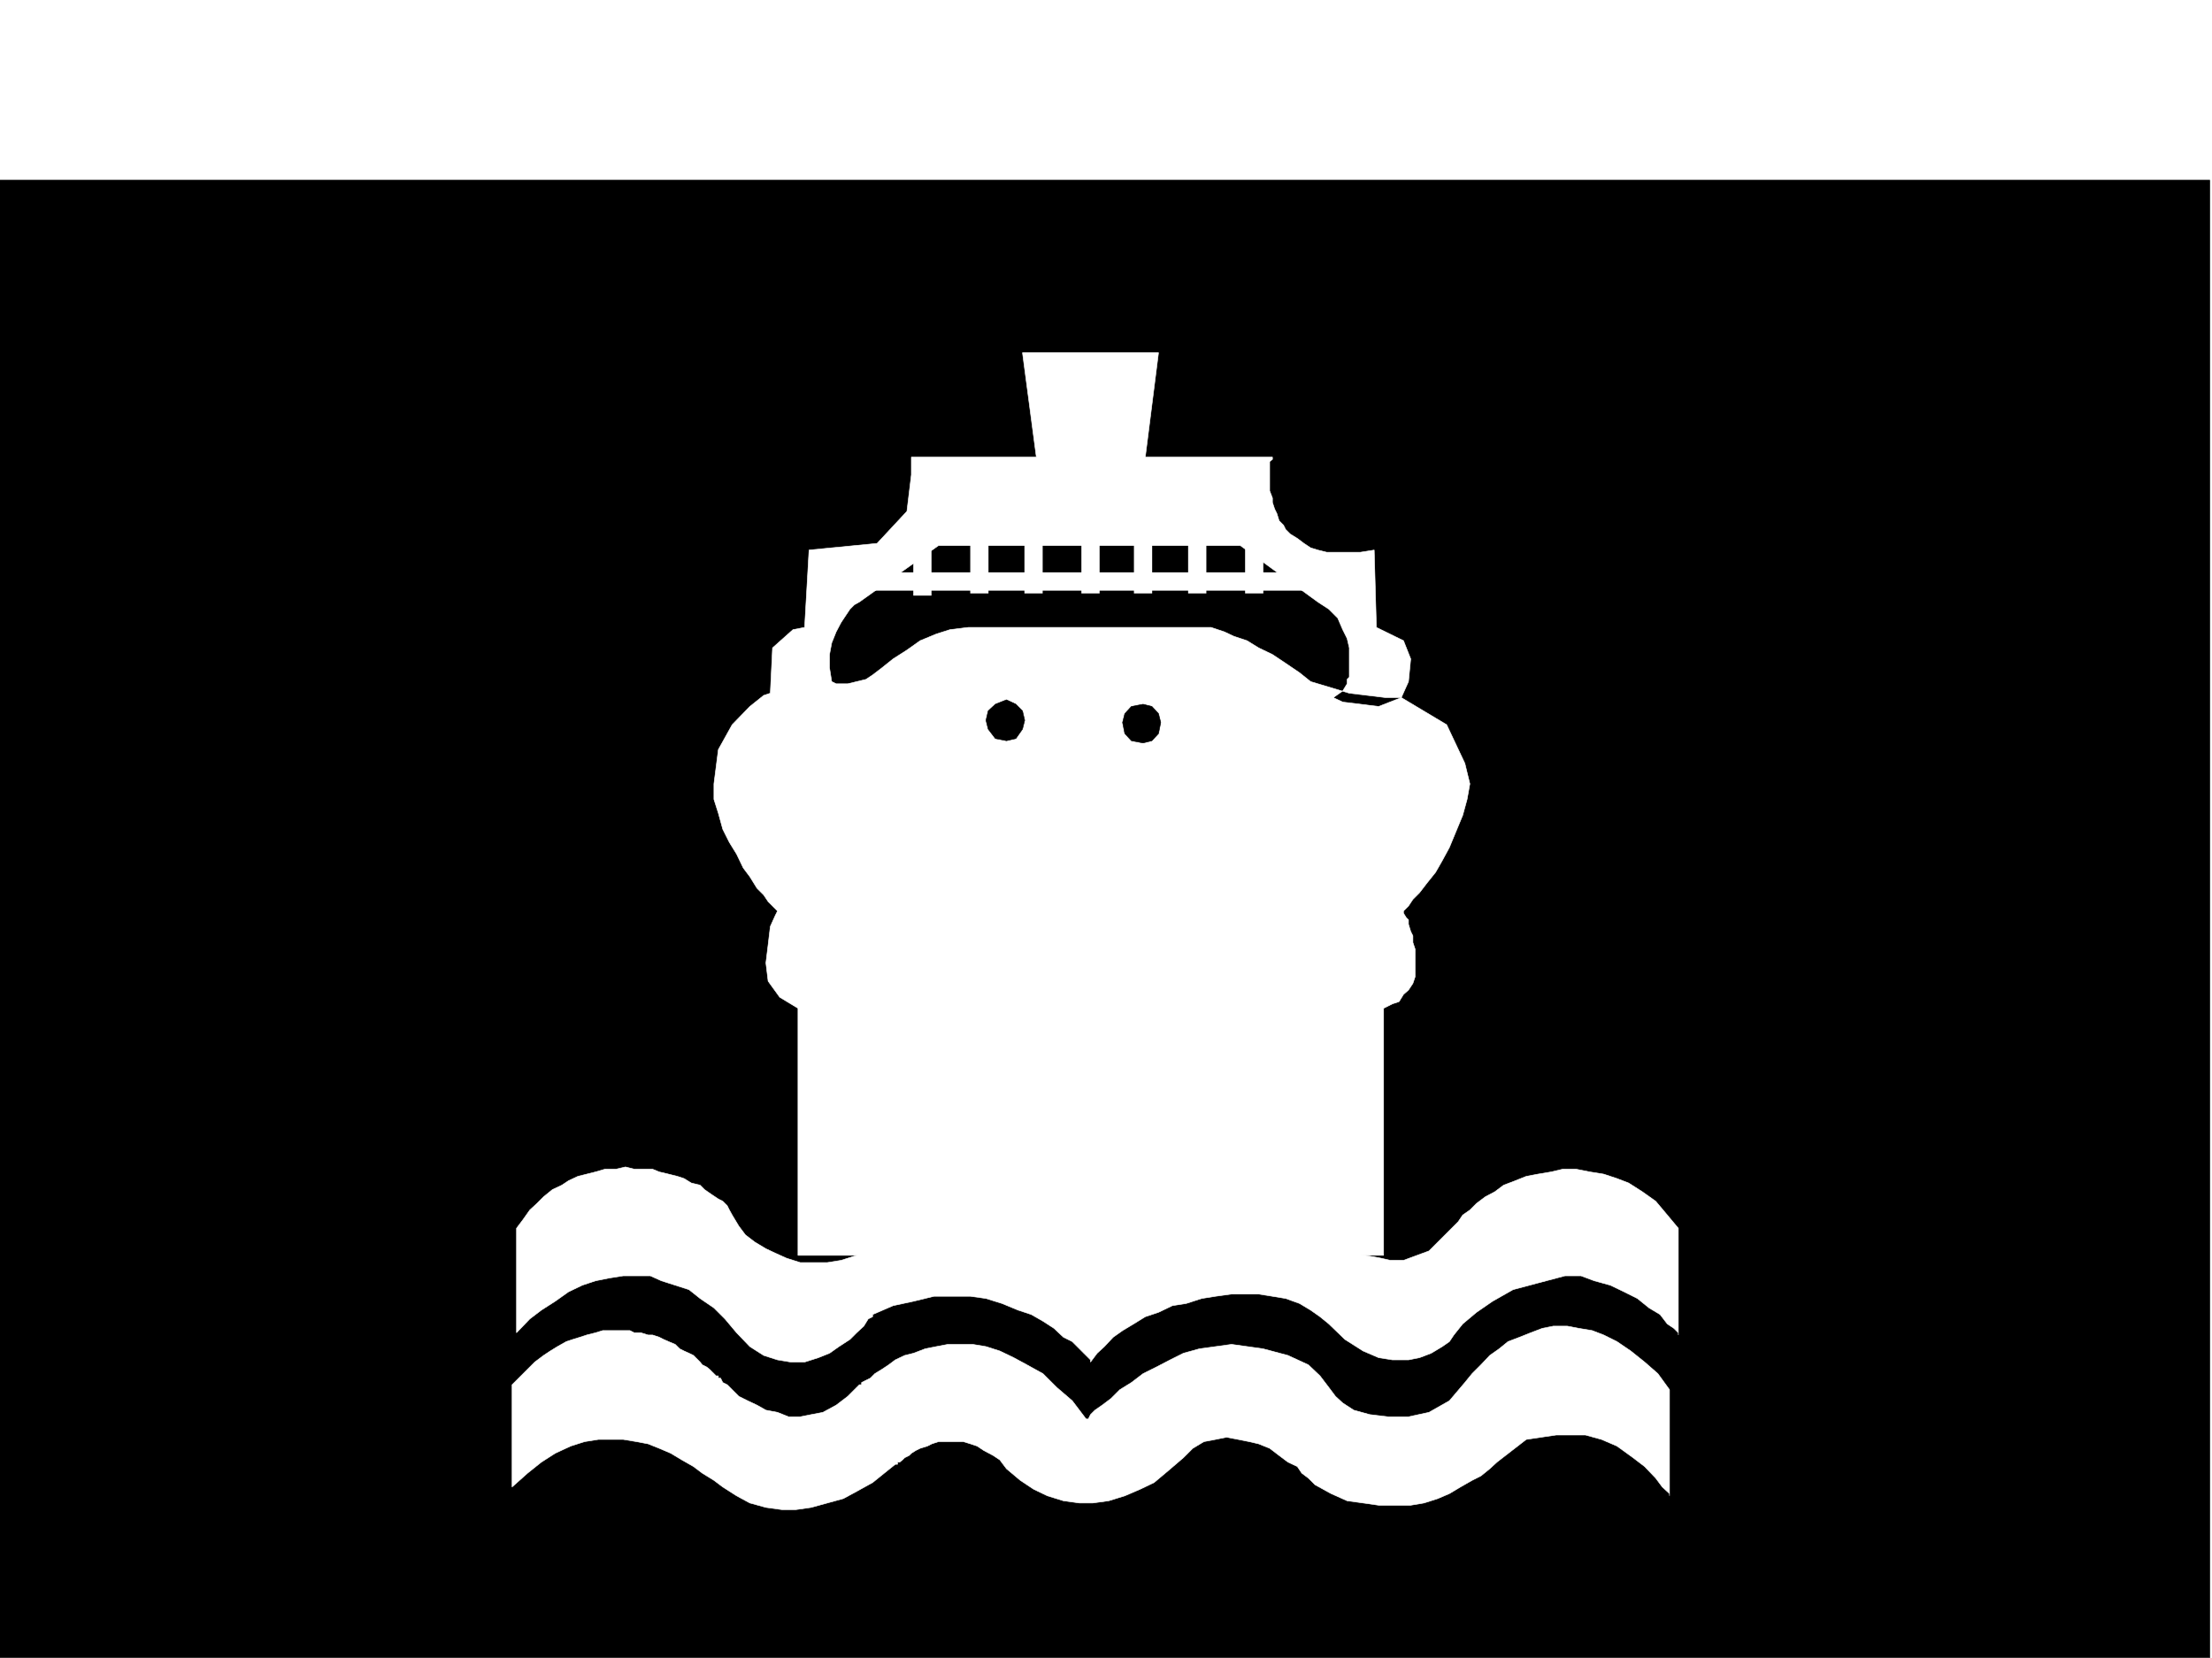
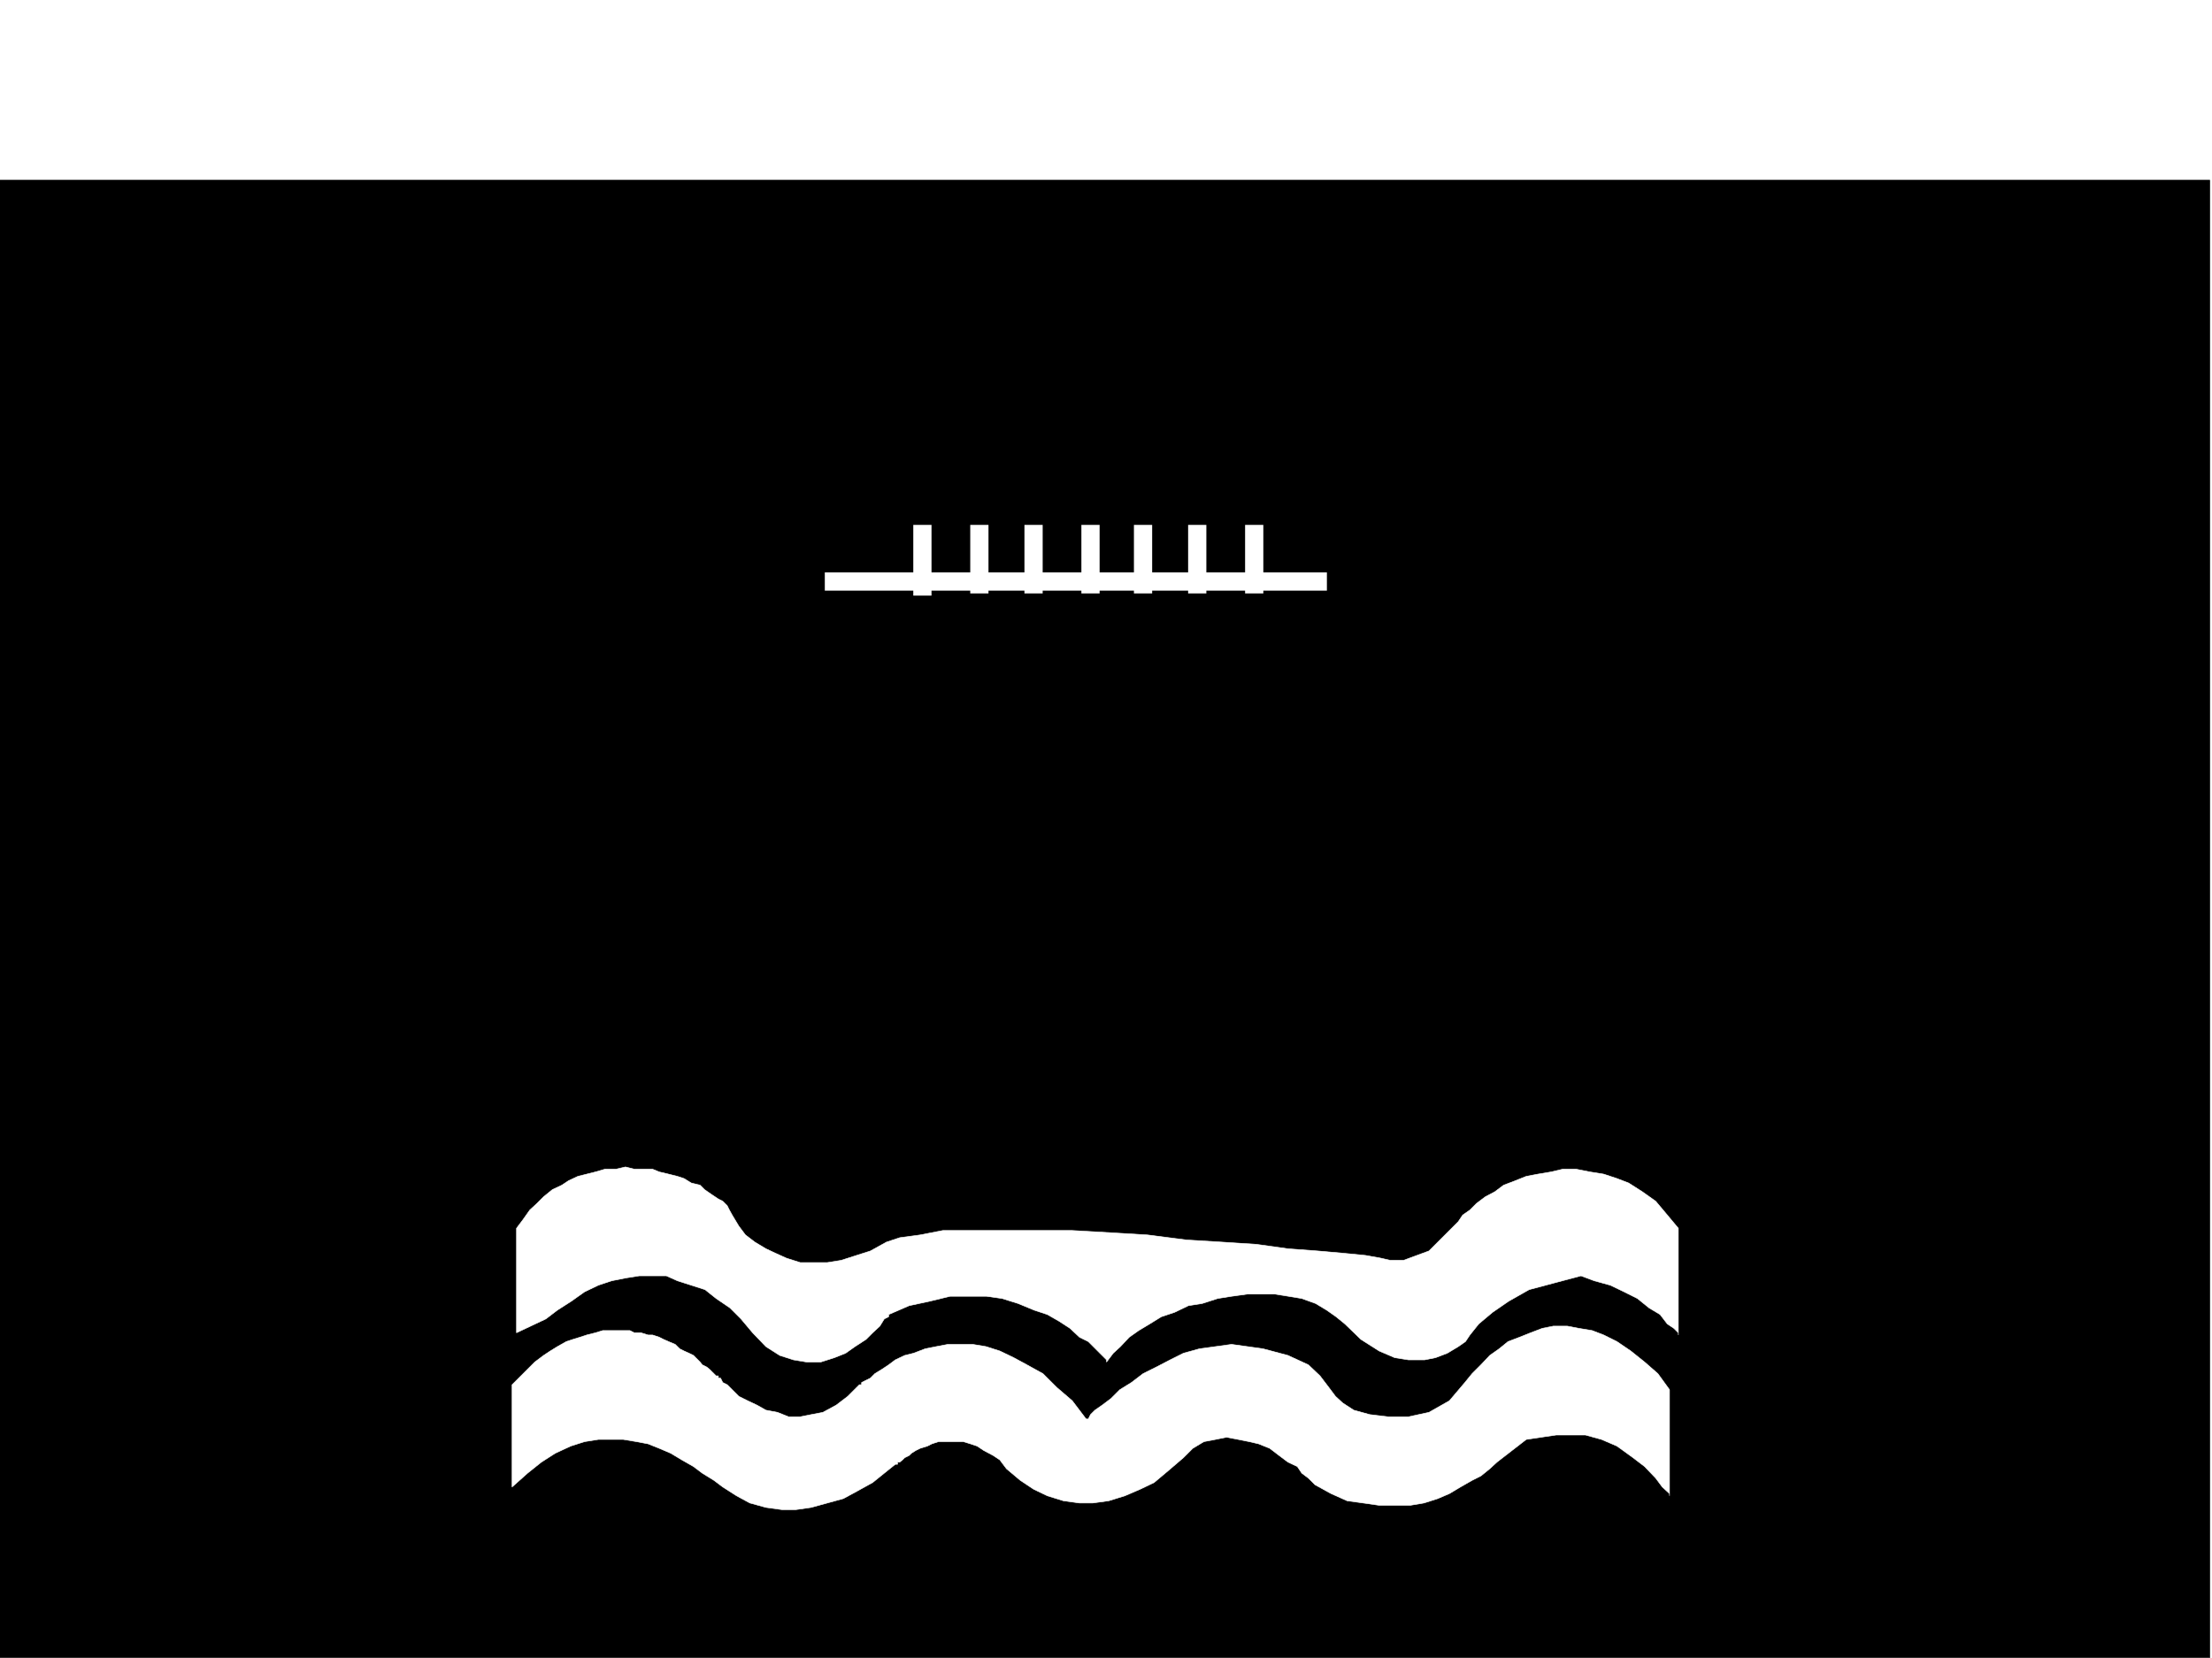
<svg xmlns="http://www.w3.org/2000/svg" width="2997.016" height="2246.297">
  <rect width="100%" height="100%" fill="#808080" stroke="none" />
  <defs>
    <clipPath id="a">
      <path d="M0 0h2997v2244.137H0Zm0 0" />
    </clipPath>
    <clipPath id="b">
      <path d="M0 242h2995v2002.137H0Zm0 0" />
    </clipPath>
    <clipPath id="c">
      <path d="M0 241h2995v2003.137H0Zm0 0" />
    </clipPath>
  </defs>
  <path fill="#fff" d="M0 2246.297h2997.016V0H0Zm0 0" />
  <g clip-path="url(#a)" transform="translate(0 2.16)">
    <path fill="#fff" fill-rule="evenodd" stroke="#fff" stroke-linecap="square" stroke-linejoin="bevel" stroke-miterlimit="10" stroke-width=".743" d="M.742 2244.137h2995.531V-2.16H.743Zm0 0" />
  </g>
  <g clip-path="url(#b)" transform="translate(0 2.16)">
    <path fill-rule="evenodd" d="M2994.004 2246.363V242.02H-1.484v2004.343Zm0 0" />
  </g>
  <g clip-path="url(#c)" transform="translate(0 2.16)">
    <path fill="none" stroke="#000" stroke-linecap="square" stroke-linejoin="bevel" stroke-miterlimit="10" stroke-width=".743" d="M2994.004 2246.363V242.02H-1.484v2004.343Zm0 0" />
  </g>
  <path fill-rule="evenodd" stroke="#000" stroke-linecap="square" stroke-linejoin="bevel" stroke-miterlimit="10" stroke-width=".743" d="m1825.188 923.543 2.972-3.012 3.012-2.972zm0 0" />
-   <path fill="#fff" fill-rule="evenodd" stroke="#fff" stroke-linecap="square" stroke-linejoin="bevel" stroke-miterlimit="10" stroke-width=".743" d="m1864.875 850.113-2.973-104.828-18.726 2.973h-45.711l-12.004-2.973-9.734-3.012-8.993-5.98-8.992-6.766-9.738-5.98-5.98-5.985-3.012-5.98-5.98-6.023-3.012-9.735-2.973-5.984-3.012-8.992v-5.98l-3.754-9.74v-39.683l3.754-3.011v-3.012h-172.312l17.945-141.543h-184.316l18.77 141.543h-169.345v23.969l-6.02 49.46-40.429 43.442-92.16 8.992-6.02 104.828-15.718 3.012-27.723 24.71-3.012 61.427-8.992 3.008-18.73 14.976-23.965 24.711-18.73 33.703-5.985 46.453v20.957l5.984 18.73 5.98 21.739 8.997 17.945 9.734 15.758 8.993 18.692 8.992 12.004 9.738 15.718 8.992 8.992 6.024 8.993 5.98 5.98 6.727 6.766-2.973 5.984-6.766 14.973-2.968 24.71-3.012 24.712 3.012 24.71 15.714 21.743 24.711 14.972v334.817h793.496V1366.19l11.965-5.98 8.993-3.012 5.984-9.734 6.766-5.985 5.98-8.992 3.012-8.992v-37.457l-3.012-8.953v-8.996l-2.973-6.02-3.007-9.734v-5.984l-3.012-2.973-3.754-6.02v-2.972l6.766-6.766 5.98-8.992 8.992-8.992 9.738-12.707 12.004-14.977 8.992-15.758 9.735-17.945 8.992-21.738 8.996-21.703 5.98-21.739 3.754-20.957-6.765-27.722-24.711-52.434-61.426-36.715h-20.996l-49.46-5.98-52.434-15.719-14.977-12.004-18.727-12.707-17.988-12.004-18.726-8.992-15.758-9.738-17.95-5.98-12.746-5.985-8.992-3.008-8.992-3.012h-328.91l-24.75 3.012-18.73 5.98-21.739 8.993-17.984 12.746-18.73 11.965-14.977 12.004-12.746 9.738-8.993 5.98-24.71 5.985h-15.72l-6.019-2.973-2.972-18.73v-17.985l2.972-15.719 6.02-14.976 6.726-12.746 5.98-8.992 6.024-8.993 5.98-5.984 6.766-3.754 107.133-76.398h409.067l104.902 76.398 14.976 9.738 12.004 12.004 6.766 15.719 5.98 12 2.973 12.71v39.724l-2.973 2.972v5.985l-5.98 9.734-12.746 8.992 12.746 6.024 48.68 5.98 30.73-12.004 9.738-21.699 3.008-30.734-9.773-24.711zm0 0" />
  <path fill="none" stroke="#fff" stroke-linecap="square" stroke-linejoin="bevel" stroke-miterlimit="10" stroke-width="24.711" d="M1129.871 787.941h655.59m-535.707-64.394v71.16m77.184-71.16v68.148m73.429-68.148v68.148m77.145-68.148v68.148m71.198-68.148v68.148m73.43-68.148v68.148m77.184-68.148v68.148" />
  <path fill-rule="evenodd" stroke="#000" stroke-linecap="square" stroke-linejoin="bevel" stroke-miterlimit="10" stroke-width=".743" d="m1363.652 948.254 12.746 5.98 8.954 8.996 3.011 12.747-3.011 11.964-8.954 12.746-12.746 2.97-15.015-2.97-9.735-12.746-2.972-11.964 2.972-12.747 9.735-8.996zm185.058 5.98 11.966 3.012 8.992 9.734 3.012 11.965-3.012 14.977-8.992 9.734-11.965 3.012-15.758-3.012-8.953-9.734-3.012-14.977L1524 966.98l8.953-9.734zm0 0" />
-   <path fill="#fff" fill-rule="evenodd" stroke="#fff" stroke-linecap="square" stroke-linejoin="bevel" stroke-miterlimit="10" stroke-width=".743" d="M699.813 1805.871v-141.578l8.992-11.965 8.992-12.746 9.738-8.996 8.992-8.992 11.965-9.735 12.746-5.984 8.992-5.98 12.747-5.985 11.964-3.008 12.004-3.011 12.746-3.715h14.977l12.746-3.012 11.965 3.012h24.75l8.992 3.715 12.707 3.011 12.004 3.008 8.996 2.973 9.734 6.023 12.004 2.969 5.98 5.984 9.74 6.762 8.991 5.984 5.98 3.012 6.024 5.98 2.973 5.985 3.754 6.762 8.992 14.976 8.992 11.965 12.746 9.734 14.977 8.993 12.746 5.984 14.976 6.766 18.727 5.98h36.715l18.73-3.012 20.996-6.722 18.73-5.985 21.7-12.004 17.984-5.98 27.723-3.754 30.735-5.984H1452.8l52.433 3.011 49.461 2.973 52.473 6.766 48.68 2.968 46.449 3.012 42.695 5.98 40.469 3.012 33.746 2.973 30.691 3.012 20.996 3.754 12.747 2.968h17.949l34.484-12.707 39.727-39.726 5.984-8.953 9.734-6.762 8.993-8.996 11.965-8.992 12.746-6.723 12.004-8.996 15.718-5.98 14.977-5.985 15.758-3.008 17.984-3.011 15.719-3.715h17.984l18.73 3.715 18.727 3.011 17.988 5.98 15.758 6.024 18.727 11.965 17.988 12.746 15.719 18.727 14.972 17.949v144.59-3.012l-5.98-5.98-8.992-6.024-9.738-12.707-14.973-8.992-15.758-12.746-17.988-8.992-18.727-8.993-21.742-5.984-17.945-6.726h-21.739l-36.714 9.738-33.707 8.992-27.72 15.719-21.741 14.976-18.727 15.715-12.004 15.016-5.984 8.953-9.735 6.766-14.976 8.992-15.758 5.984-14.973 3.008h-21.742l-18.726-3.008-20.961-8.996-24.75-15.715-21.739-21-11.964-9.734-12.746-8.953-14.977-8.993-18.727-6.765-17.988-2.973-18.726-3.008h-36.715l-21.742 3.008-18.727 2.973-20.957 6.765-18.77 2.97-18.73 8.995-17.945 5.98-15.758 9.735-14.977 8.996-12.746 8.992-11.965 12.747-9.773 8.992-8.992 11.965v-2.973l-2.973-3.008-6.02-5.984-5.984-6.02-9.734-9.738-12.004-5.98-12.707-11.965-15.016-9.735-15.719-8.996-17.984-5.98-21.742-8.993-21.7-6.765-20.995-2.973h-49.461l-27.723 6.727-27.723 5.98-27.722 12.004v2.973l-5.98 3.011-5.985 9.735-9.735 8.992-8.992 8.996-14.976 9.735-12.746 8.992-15.016 5.984-18.727 5.98h-18.73l-17.984-2.972-18.73-6.02-18.731-11.964-17.985-18.73-15.718-18.728-14.977-14.976-18.727-12.746-15.015-11.965-18.727-6.02-18.73-5.984-14.977-6.726h-36.715l-18.726 2.972-18.73 3.754-17.985 5.984-18.73 8.993-17.985 12.746-18.73 12.004-15.72 11.964zm0 0" />
+   <path fill="#fff" fill-rule="evenodd" stroke="#fff" stroke-linecap="square" stroke-linejoin="bevel" stroke-miterlimit="10" stroke-width=".743" d="M699.813 1805.871v-141.578l8.992-11.965 8.992-12.746 9.738-8.996 8.992-8.992 11.965-9.735 12.746-5.984 8.992-5.98 12.747-5.985 11.964-3.008 12.004-3.011 12.746-3.715h14.977l12.746-3.012 11.965 3.012h24.75l8.992 3.715 12.707 3.011 12.004 3.008 8.996 2.973 9.734 6.023 12.004 2.969 5.98 5.984 9.74 6.762 8.991 5.984 5.98 3.012 6.024 5.98 2.973 5.985 3.754 6.762 8.992 14.976 8.992 11.965 12.746 9.734 14.977 8.993 12.746 5.984 14.976 6.766 18.727 5.98h36.715l18.73-3.012 20.996-6.722 18.73-5.985 21.7-12.004 17.984-5.98 27.723-3.754 30.735-5.984H1452.8l52.433 3.011 49.461 2.973 52.473 6.766 48.68 2.968 46.449 3.012 42.695 5.98 40.469 3.012 33.746 2.973 30.691 3.012 20.996 3.754 12.747 2.968h17.949l34.484-12.707 39.727-39.726 5.984-8.953 9.734-6.762 8.993-8.996 11.965-8.992 12.746-6.723 12.004-8.996 15.718-5.98 14.977-5.985 15.758-3.008 17.984-3.011 15.719-3.715h17.984l18.73 3.715 18.727 3.011 17.988 5.98 15.758 6.024 18.727 11.965 17.988 12.746 15.719 18.727 14.972 17.949v144.59-3.012l-5.98-5.98-8.992-6.024-9.738-12.707-14.973-8.992-15.758-12.746-17.988-8.992-18.727-8.993-21.742-5.984-17.945-6.726l-36.714 9.738-33.707 8.992-27.72 15.719-21.741 14.976-18.727 15.715-12.004 15.016-5.984 8.953-9.735 6.766-14.976 8.992-15.758 5.984-14.973 3.008h-21.742l-18.726-3.008-20.961-8.996-24.75-15.715-21.739-21-11.964-9.734-12.746-8.953-14.977-8.993-18.727-6.765-17.988-2.973-18.726-3.008h-36.715l-21.742 3.008-18.727 2.973-20.957 6.765-18.77 2.97-18.73 8.995-17.945 5.98-15.758 9.735-14.977 8.996-12.746 8.992-11.965 12.747-9.773 8.992-8.992 11.965v-2.973l-2.973-3.008-6.02-5.984-5.984-6.02-9.734-9.738-12.004-5.98-12.707-11.965-15.016-9.735-15.719-8.996-17.984-5.98-21.742-8.993-21.7-6.765-20.995-2.973h-49.461l-27.723 6.727-27.723 5.98-27.722 12.004v2.973l-5.98 3.011-5.985 9.735-9.735 8.992-8.992 8.996-14.976 9.735-12.746 8.992-15.016 5.984-18.727 5.98h-18.73l-17.984-2.972-18.73-6.02-18.731-11.964-17.985-18.73-15.718-18.728-14.977-14.976-18.727-12.746-15.015-11.965-18.727-6.02-18.73-5.984-14.977-6.726h-36.715l-18.726 2.972-18.73 3.754-17.985 5.984-18.73 8.993-17.985 12.746-18.73 12.004-15.72 11.964zm0 0" />
  <path fill="#fff" fill-rule="evenodd" stroke="#fff" stroke-linecap="square" stroke-linejoin="bevel" stroke-miterlimit="10" stroke-width=".743" d="m1363.652 1990.113-8.992-11.965-8.996-5.984-12.746-6.762-8.992-5.984-8.992-3.012-9.739-2.969h-33.703l-8.992 2.97-5.98 3.011-9.778 3.012-5.98 2.972-5.985 3.754-3.011 3.008-5.98 2.973-3.013 3.011-3.753 3.008h-2.97v2.973h-3.01l-14.977 12.004-15.758 12.707-21.7 12.004-17.984 9.738-21.742 5.98-21.738 5.985-20.957 3.008h-18.73l-21.74-3.008-21.741-5.984-17.985-9.735-18.73-11.965-11.965-8.992-15.754-9.738-11.965-8.992-15.758-8.993-14.976-8.992-15.719-6.726-15.012-6.024-15.718-2.968-17.989-3.012H810.7l-18.73 3.012-18.727 5.98-20.996 9.738-18.73 12-18.73 14.977-20.997 18.73v-138.57l8.996-8.992 12-12.004 9.738-9.738 12.004-8.993 8.993-5.984 9.734-5.98 11.965-6.766 8.996-2.969 9.734-3.011 8.992-2.973 12.004-3.012 9.739-3.008h36.714l5.98 3.008h8.993l9.738 3.012h6.02l8.992 2.973 5.984 3.011 6.723 2.969 8.996 3.754 6.02 5.984 5.984 3.008 6.723 3.012 6.023 2.972 2.969 3.012 6.023 5.98 2.973 3.755 6.02 3.011 3.714 2.973 3.012 3.008 3.008 2.972 2.973 3.012h3.011v3.012h3.012l2.969 5.98 6.023 3.012 6.727 6.723 8.992 8.996 12.004 5.98 12.707 5.985 12.004 6.761 15.719 2.973 15.011 6.02h15.72l14.976-3.008 15.757-3.012 17.985-9.734 15.719-11.965 15.757-15.719h2.973v-3.012l5.98-3.011 6.024-2.97 5.98-6.023 9.735-5.98 8.996-5.984 8.992-6.727 12.746-6.02 11.965-2.972 15.758-6.02 14.973-2.972 15.757-3.012h33.707l17.985 3.012 18.73 5.98 18.727 8.996 17.988 9.735 21.7 11.964 18.769 18.73 20.957 17.985 18.726 24.711h3.012l2.973-5.98 6.02-5.985 9.738-6.761 11.964-8.957 12.004-12.004 15.715-9.735 15.758-12.004 17.988-8.953 18.727-9.738 17.988-8.992 21.7-6.02 21.738-2.972 21.742-3.012 42.695 5.984 33.703 8.992 27.723 12.747 15.758 14.976 11.965 15.719 8.992 12.004 9.777 8.992 14.973 9.734 21.742 5.985 24.71 3.008h27.724l27.718-6.02 27.723-15.719 20.957-24.71 9.777-12.005 11.965-11.964 12.004-12.747 12.746-8.992 11.965-9.738 15.758-5.98 14.972-5.985 15.72-5.98 14.976-3.012h18.765l15.72 3.012 17.987 2.972 15.715 6.02 17.989 8.953 18.726 12.746 18.73 14.977 17.989 15.718 15.754 21.739v143.812-3.012l-9.774-8.953-8.953-12.004-15.015-15.718-15.72-12.004-21.737-15.719-20.957-8.992-21.743-5.985h-39.722l-40.47 5.985-39.687 30.73-9.734 8.957-12.004 9.735-11.965 6.023-15.758 8.992-14.976 8.953-15.758 6.766-18.726 5.98-17.95 3.012h-43.476l-20.961-3.011-21.738-3.012-21.739-9.735-21.742-11.964-2.969-3.012-6.023-5.98-8.953-6.727-6.02-8.992-12.75-5.985-11.96-8.992-12.75-9.734-14.973-6.024-12.746-2.968-14.977-3.012-15.758-3.012-14.976 3.012-15.72 3.012-14.972 8.992-12.746 12.707-20.996 17.984-18.73 15.719-18.731 8.992-20.957 8.996-21.738 6.723-21.738 3.012h-17.989l-21.738-3.012-21.703-6.723-18.727-8.996-17.988-11.96zm0 0" />
</svg>